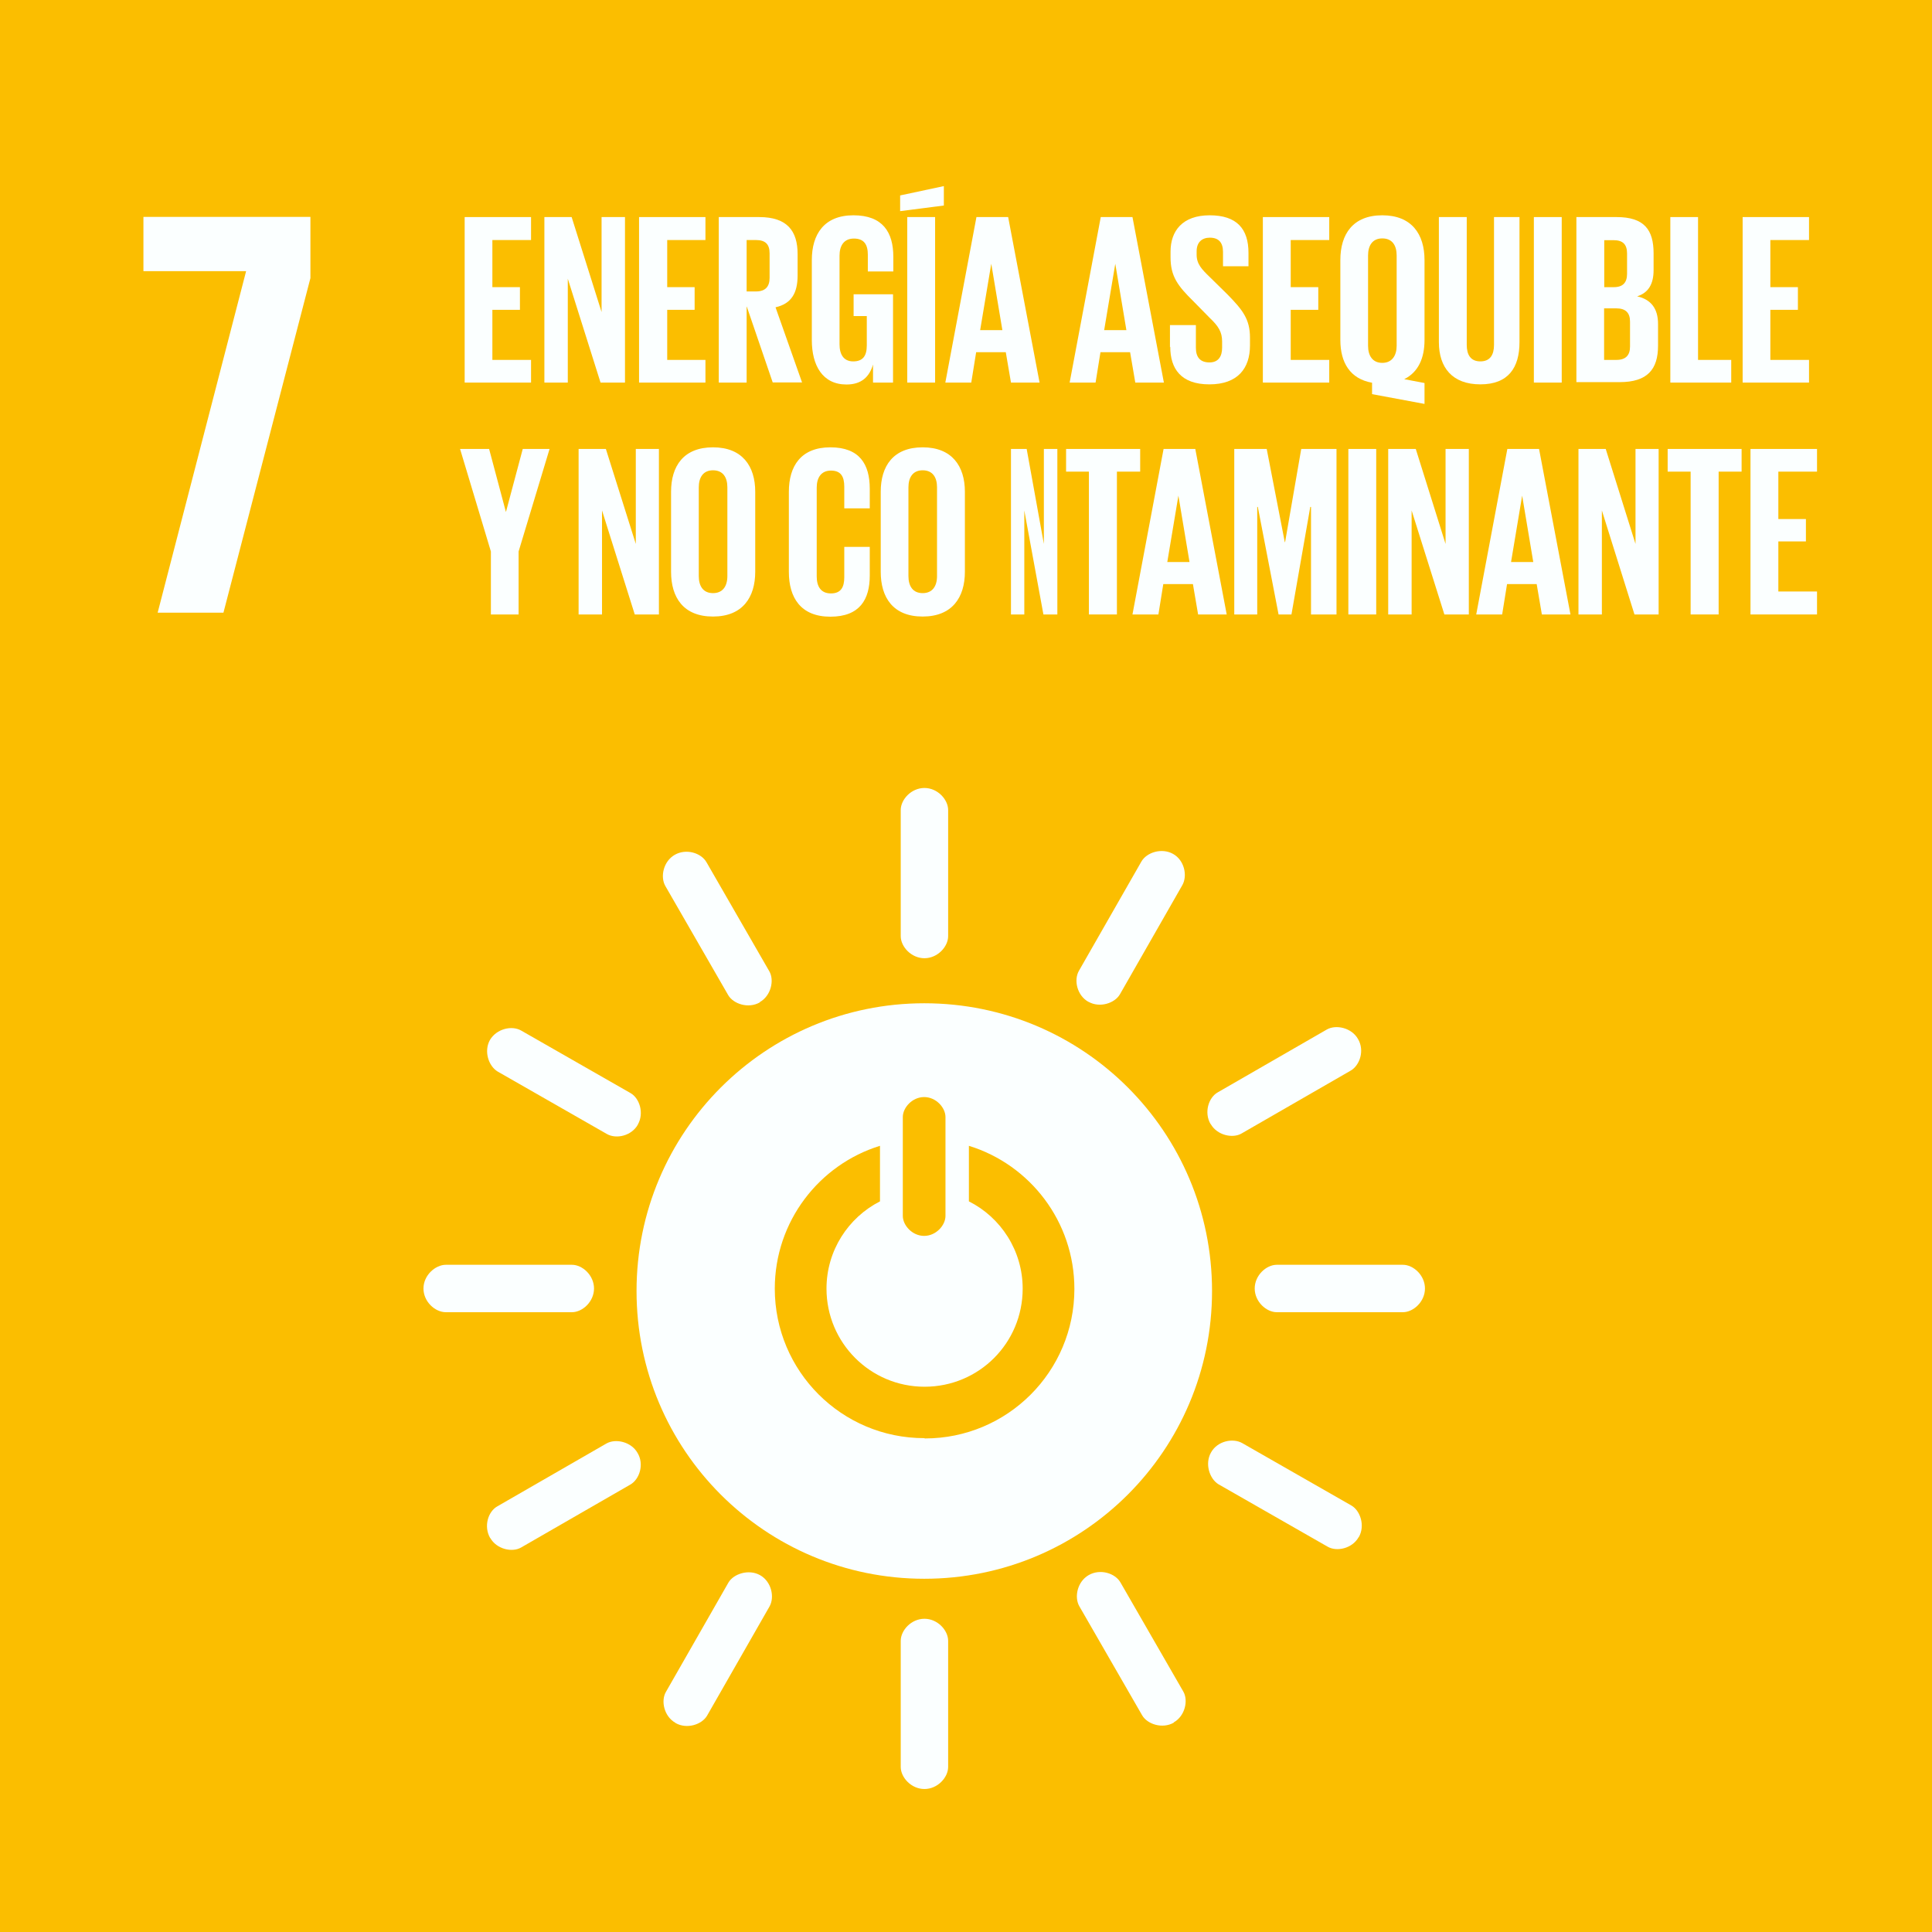
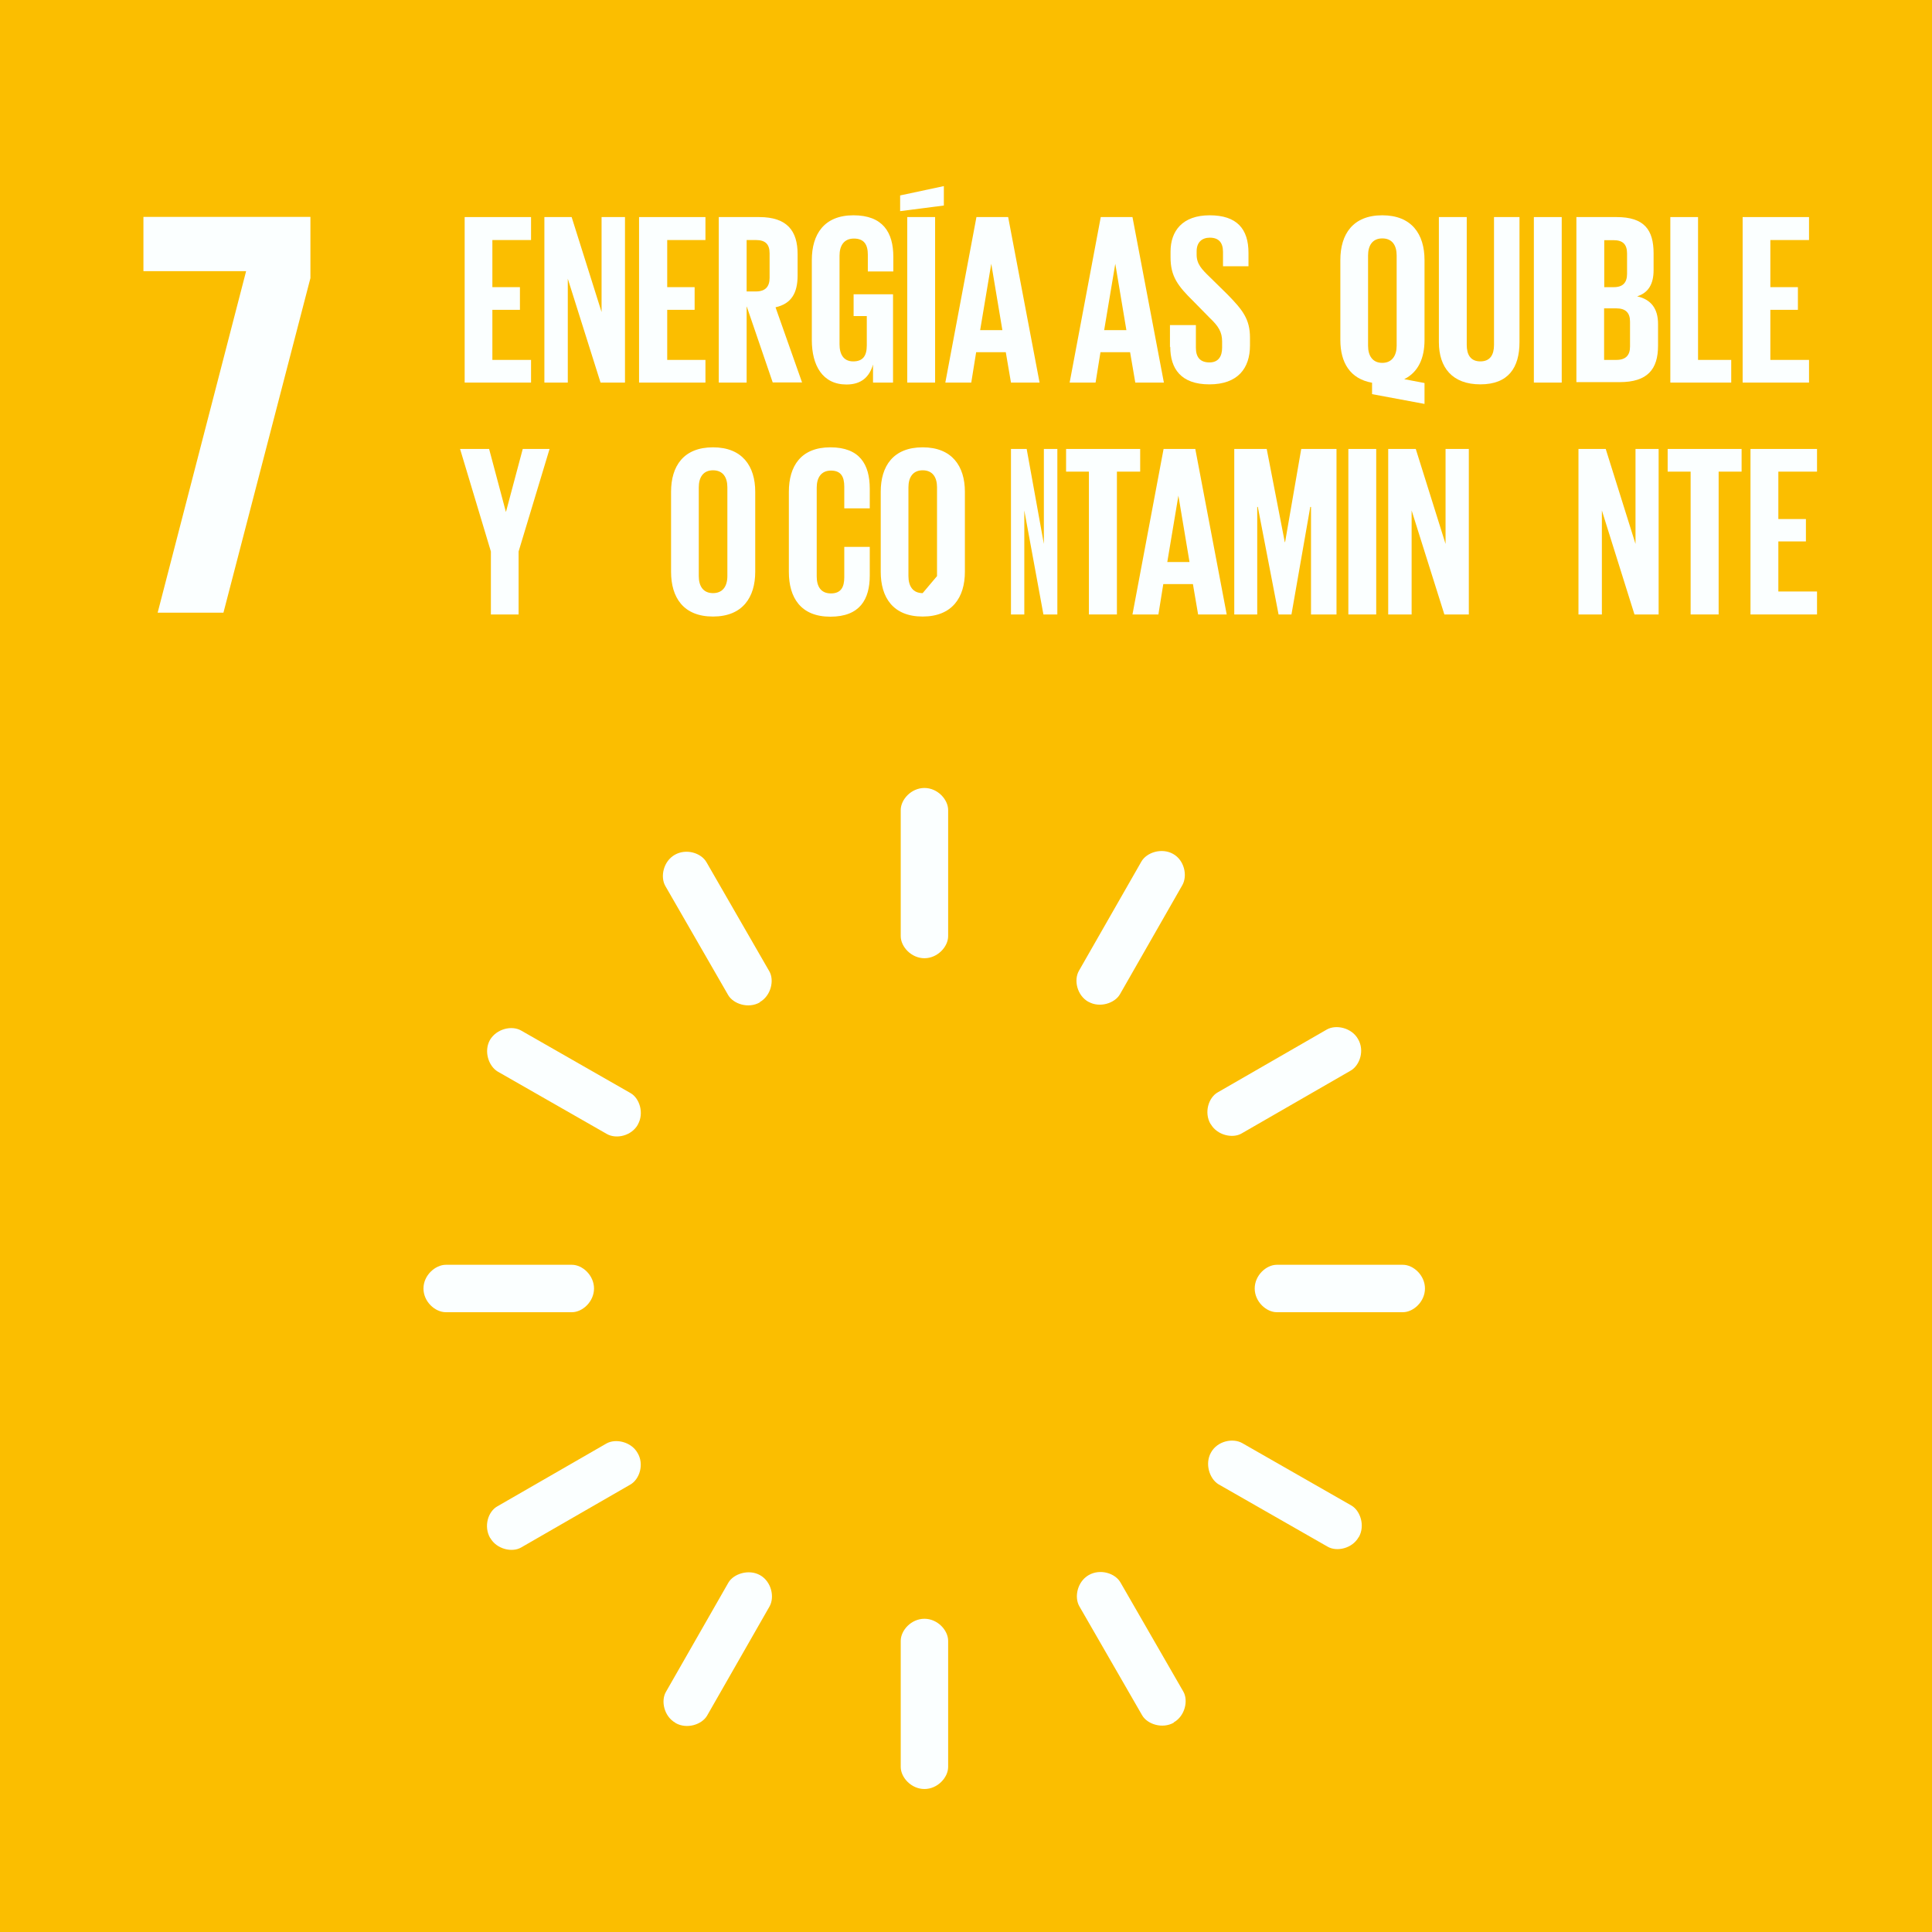
<svg xmlns="http://www.w3.org/2000/svg" id="Capa_2" viewBox="0 0 130.39 130.39">
  <defs>
    <style>.cls-1{fill:#fbbe00;}.cls-2{fill:#fbffff;}</style>
  </defs>
  <g id="Capa_2-2">
    <g id="texto_plan">
      <rect class="cls-1" width="130.39" height="130.39" />
    </g>
    <polygon class="cls-2" points="9.68 18.3 16.61 18.3 10.64 41.35 15.08 41.35 20.95 18.77 20.95 14.64 9.68 14.64 9.68 18.3" />
-     <path class="cls-2" d="M62.38,97.06c-5.58,0-10.09-4.52-10.09-10.09,0-4.53,2.99-8.37,7.1-9.64v3.75c-2.14,1.09-3.61,3.32-3.61,5.89,0,3.65,2.95,6.62,6.62,6.62s6.62-2.95,6.62-6.62c0-2.57-1.48-4.81-3.63-5.89v-3.75c4.12,1.27,7.12,5.11,7.12,9.66,0,5.58-4.52,10.09-10.09,10.09M60.93,75.39c0-.64.64-1.35,1.44-1.35s1.44.71,1.44,1.35v6.67c0,.64-.64,1.35-1.44,1.35s-1.44-.71-1.44-1.35v-6.67ZM62.38,67.71c-10.72,0-19.42,8.68-19.42,19.42s8.68,19.42,19.42,19.42,19.42-8.68,19.42-19.42-8.68-19.42-19.42-19.42" />
    <path class="cls-2" d="M40.09,86.96c0-.89-.78-1.6-1.49-1.6h-8.51c-.71,0-1.51.71-1.51,1.6s.78,1.6,1.51,1.6h8.51c.71,0,1.49-.71,1.49-1.6" />
    <path class="cls-2" d="M96.17,86.96c0-.89-.78-1.6-1.49-1.6h-8.51c-.71,0-1.49.71-1.49,1.6s.78,1.6,1.49,1.6h8.51c.71,0,1.49-.71,1.49-1.6" />
    <path class="cls-2" d="M62.39,64.67c.89,0,1.6-.78,1.6-1.49v-8.51c0-.71-.71-1.49-1.6-1.49s-1.6.78-1.6,1.49v8.51c0,.71.71,1.49,1.6,1.49" />
    <path class="cls-2" d="M62.39,120.74c.89,0,1.6-.78,1.6-1.49v-8.51c0-.71-.71-1.49-1.6-1.49s-1.6.78-1.6,1.49v8.51c0,.71.71,1.49,1.6,1.49" />
    <path class="cls-2" d="M43.05,75.89c.43-.76.12-1.77-.5-2.12l-7.38-4.22c-.63-.36-1.65-.12-2.1.63-.43.76-.1,1.77.52,2.14l7.38,4.22c.63.35,1.65.12,2.08-.64" />
    <path class="cls-2" d="M91.71,103.73c.43-.76.1-1.77-.5-2.12l-7.38-4.22c-.63-.35-1.67-.14-2.1.64-.43.76-.1,1.77.5,2.14l7.38,4.22c.61.35,1.65.12,2.08-.64" />
    <path class="cls-2" d="M73.46,67.61c.76.43,1.77.1,2.12-.5l4.22-7.38c.35-.63.14-1.67-.63-2.1s-1.79-.1-2.14.52l-4.22,7.38c-.35.63-.12,1.65.64,2.08" />
    <path class="cls-2" d="M45.6,116.29c.76.43,1.77.1,2.12-.5l4.22-7.38c.35-.63.12-1.67-.64-2.1s-1.79-.1-2.14.5l-4.22,7.38c-.35.61-.12,1.65.64,2.08" />
    <path class="cls-2" d="M51.28,67.63c.76-.43.99-1.48.64-2.08l-4.24-7.36c-.36-.63-1.37-.94-2.14-.5s-.99,1.48-.64,2.1l4.24,7.36c.35.61,1.37.94,2.14.5" />
    <path class="cls-2" d="M79.22,116.24c.76-.43.99-1.48.64-2.08l-4.24-7.36c-.36-.63-1.37-.94-2.14-.5s-.99,1.48-.64,2.1l4.24,7.36c.35.61,1.37.94,2.14.5" />
    <path class="cls-2" d="M81.71,75.86c.43.76,1.48.99,2.08.64l7.36-4.24c.63-.36.96-1.37.5-2.14-.43-.76-1.48-.99-2.1-.64l-7.36,4.24c-.63.35-.94,1.37-.49,2.14" />
    <path class="cls-2" d="M33.09,103.8c.43.76,1.48.99,2.08.64l7.36-4.24c.63-.35.96-1.37.5-2.14-.43-.76-1.48-.99-2.1-.64l-7.36,4.24c-.63.35-.94,1.35-.49,2.14" />
    <polygon class="cls-2" points="31.36 14.65 35.84 14.65 35.84 16.2 33.23 16.2 33.23 19.38 35.09 19.38 35.09 20.91 33.23 20.91 33.23 24.29 35.84 24.29 35.84 25.82 31.36 25.82 31.36 14.65" />
    <polygon class="cls-2" points="38.32 18.81 38.32 25.82 36.74 25.82 36.74 14.65 38.58 14.65 40.6 21.06 40.6 14.65 42.18 14.65 42.18 25.82 40.53 25.82 38.32 18.81" />
    <polygon class="cls-2" points="43.13 14.65 47.61 14.65 47.61 16.2 45.03 16.2 45.03 19.38 46.88 19.38 46.88 20.91 45.03 20.91 45.03 24.29 47.61 24.29 47.61 25.82 43.13 25.82 43.13 14.65" />
    <path class="cls-2" d="M50.39,16.2v3.47h.63c.64,0,.92-.33.92-.92v-1.65c0-.61-.28-.9-.92-.9h-.63ZM50.39,20.7v5.12h-1.88v-11.17h2.73c1.89,0,2.59.94,2.59,2.5v1.44c0,1.2-.43,1.91-1.49,2.15l1.79,5.07h-1.98l-1.75-5.12Z" />
    <path class="cls-2" d="M57.6,19.86h2.67v5.96h-1.35v-1.22c-.24.83-.78,1.35-1.79,1.35-1.62,0-2.34-1.29-2.34-3v-5.4c0-1.74.83-3.02,2.81-3.02s2.69,1.15,2.69,2.8v.99h-1.72v-1.13c0-.69-.26-1.09-.94-1.09s-.97.49-.97,1.15v5.99c0,.68.28,1.15.92,1.15s.92-.35.92-1.08v-1.98h-.89v-1.48l-.02.02Z" />
    <path class="cls-2" d="M61.23,14.65h1.88v11.17h-1.88v-11.17ZM63.7,13.87l-2.95.38v-1.06l2.95-.63v1.3Z" />
    <path class="cls-2" d="M66.16,22.28h1.49l-.75-4.48h0l-.75,4.48ZM63.8,25.82l2.1-11.17h2.14l2.12,11.17h-1.93l-.35-2.05h-2l-.33,2.05h-1.77.02Z" />
    <path class="cls-2" d="M74.53,22.28h1.49l-.75-4.48h0l-.75,4.48ZM72.19,25.82l2.1-11.17h2.14l2.12,11.17h-1.93l-.35-2.05h-2l-.33,2.05h-1.77.02Z" />
    <path class="cls-2" d="M78.96,23.43v-1.49h1.75v1.53c0,.63.28.99.92.99.59,0,.85-.4.85-.99v-.43c0-.64-.26-1.04-.83-1.58l-1.09-1.11c-1.08-1.06-1.56-1.7-1.56-2.99v-.38c0-1.39.8-2.45,2.64-2.45s2.62.92,2.62,2.54v.9h-1.72v-.97c0-.64-.3-.96-.89-.96-.52,0-.89.3-.89.92v.23c0,.63.35.99.89,1.51l1.2,1.18c1.02,1.04,1.51,1.67,1.51,2.9v.54c0,1.53-.82,2.62-2.74,2.62s-2.64-1.06-2.64-2.54" />
-     <polygon class="cls-2" points="85.23 14.65 89.71 14.65 89.71 16.2 87.11 16.2 87.11 19.38 88.97 19.38 88.97 20.91 87.11 20.91 87.11 24.29 89.71 24.29 89.71 25.82 85.23 25.82 85.23 14.65" />
    <path class="cls-2" d="M94.26,23.34v-6.1c0-.68-.3-1.15-.97-1.15s-.96.49-.96,1.15v6.1c0,.66.3,1.15.96,1.15s.97-.5.97-1.15M92.6,26.59v-.76c-1.49-.26-2.14-1.37-2.14-2.88v-5.4c0-1.75.85-3.02,2.83-3.02s2.85,1.27,2.85,3.02v5.4c0,1.22-.42,2.17-1.37,2.64l1.37.26v1.41l-3.54-.66h0Z" />
    <path class="cls-2" d="M102.55,14.65v8.44c0,1.72-.75,2.85-2.64,2.85s-2.8-1.13-2.8-2.85v-8.44h1.88v8.63c0,.66.26,1.11.92,1.11s.92-.45.92-1.11v-8.63h1.74-.02Z" />
    <rect class="cls-2" x="103.52" y="14.65" width="1.88" height="11.17" />
    <path class="cls-2" d="M108.26,20.8v3.49h.83c.63,0,.92-.31.92-.9v-1.68c0-.59-.28-.9-.94-.9h-.82ZM108.26,19.38h.66c.61,0,.89-.31.89-.9v-1.37c0-.61-.28-.9-.9-.9h-.64v3.18ZM106.39,14.65h2.71c1.88,0,2.5.87,2.5,2.45v1.13c0,.94-.35,1.53-1.11,1.77.94.21,1.41.83,1.41,1.86v1.48c0,1.58-.71,2.45-2.59,2.45h-2.92v-11.17.03Z" />
    <polygon class="cls-2" points="112.73 14.65 114.6 14.65 114.6 24.29 116.84 24.29 116.84 25.82 112.73 25.82 112.73 14.65" />
    <polygon class="cls-2" points="117.61 14.65 122.09 14.65 122.09 16.2 119.48 16.2 119.48 19.38 121.34 19.38 121.34 20.91 119.48 20.91 119.48 24.29 122.09 24.29 122.09 25.82 117.61 25.82 117.61 14.65" />
    <polygon class="cls-2" points="35 37.22 35 41.47 33.13 41.47 33.13 37.22 31.05 30.3 33.01 30.3 34.14 34.54 34.15 34.54 35.28 30.3 37.09 30.3 35 37.22" />
-     <polygon class="cls-2" points="40.63 34.45 40.63 41.47 39.05 41.47 39.05 30.3 40.89 30.3 42.91 36.71 42.91 30.3 44.47 30.3 44.47 41.47 42.84 41.47 40.63 34.45" />
    <path class="cls-2" d="M49.09,38.88v-5.99c0-.68-.3-1.15-.97-1.15s-.96.49-.96,1.15v5.99c0,.68.3,1.15.96,1.15s.97-.47.97-1.15M45.29,38.59v-5.4c0-1.74.85-3,2.83-3s2.85,1.27,2.85,3v5.4c0,1.72-.85,3.02-2.85,3.02s-2.83-1.29-2.83-3.02" />
    <path class="cls-2" d="M53.24,38.59v-5.4c0-1.74.82-3,2.8-3s2.66,1.15,2.66,2.8v1.32h-1.72v-1.46c0-.69-.23-1.09-.9-1.09s-.96.49-.96,1.15v5.99c0,.68.28,1.15.96,1.15s.9-.43.9-1.09v-2.05h1.72v1.93c0,1.6-.66,2.78-2.66,2.78s-2.8-1.29-2.8-3.02" />
-     <path class="cls-2" d="M63.24,38.88v-5.99c0-.68-.3-1.15-.97-1.15s-.96.49-.96,1.15v5.99c0,.68.3,1.15.96,1.15s.97-.47.97-1.15M59.44,38.59v-5.4c0-1.74.85-3,2.83-3s2.85,1.27,2.85,3v5.4c0,1.72-.85,3.02-2.85,3.02s-2.83-1.29-2.83-3.02" />
+     <path class="cls-2" d="M63.24,38.88v-5.99c0-.68-.3-1.15-.97-1.15s-.96.49-.96,1.15v5.99c0,.68.3,1.15.96,1.15M59.44,38.59v-5.4c0-1.74.85-3,2.83-3s2.85,1.27,2.85,3v5.4c0,1.72-.85,3.02-2.85,3.02s-2.83-1.29-2.83-3.02" />
    <polygon class="cls-2" points="69.13 34.45 69.13 41.47 68.23 41.47 68.23 30.3 69.29 30.3 70.45 36.71 70.45 30.3 71.36 30.3 71.36 41.47 70.42 41.47 69.13 34.45" />
    <polygon class="cls-2" points="71.95 30.3 76.95 30.3 76.95 31.83 75.38 31.83 75.38 41.47 73.49 41.47 73.49 31.83 71.95 31.83 71.95 30.3" />
    <path class="cls-2" d="M78.79,37.93h1.49l-.75-4.48h0l-.75,4.48ZM76.43,41.47l2.1-11.17h2.14l2.12,11.17h-1.93l-.35-2.05h-2l-.33,2.05h-1.77.02Z" />
    <polygon class="cls-2" points="88.48 34.21 88.43 34.21 87.16 41.47 86.29 41.47 84.89 34.21 84.85 34.21 84.85 41.47 83.3 41.47 83.3 30.3 85.49 30.3 86.71 36.59 86.73 36.59 87.82 30.3 90.2 30.3 90.2 41.47 88.48 41.47 88.48 34.21" />
    <rect class="cls-2" x="91" y="30.3" width="1.88" height="11.17" />
    <polygon class="cls-2" points="95.27 34.45 95.27 41.47 93.69 41.47 93.69 30.3 95.55 30.3 97.56 36.71 97.56 30.3 99.13 30.3 99.13 41.47 97.48 41.47 95.27 34.45" />
-     <path class="cls-2" d="M101.99,37.93h1.49l-.75-4.48h0l-.75,4.48ZM99.63,41.47l2.1-11.17h2.14l2.12,11.17h-1.93l-.35-2.05h-2l-.33,2.05h-1.77.02Z" />
    <polygon class="cls-2" points="108.11 34.45 108.11 41.47 106.53 41.47 106.53 30.3 108.37 30.3 110.38 36.71 110.38 30.3 111.94 30.3 111.94 41.47 110.31 41.47 108.11 34.45" />
    <polygon class="cls-2" points="112.55 30.3 117.54 30.3 117.54 31.83 115.99 31.83 115.99 41.47 114.1 41.47 114.1 31.83 112.55 31.83 112.55 30.3" />
    <polygon class="cls-2" points="118.14 30.3 122.63 30.3 122.63 31.83 120.02 31.83 120.02 35.03 121.88 35.03 121.88 36.54 120.02 36.54 120.02 39.92 122.63 39.92 122.63 41.47 118.14 41.47 118.14 30.3" />
  </g>
</svg>